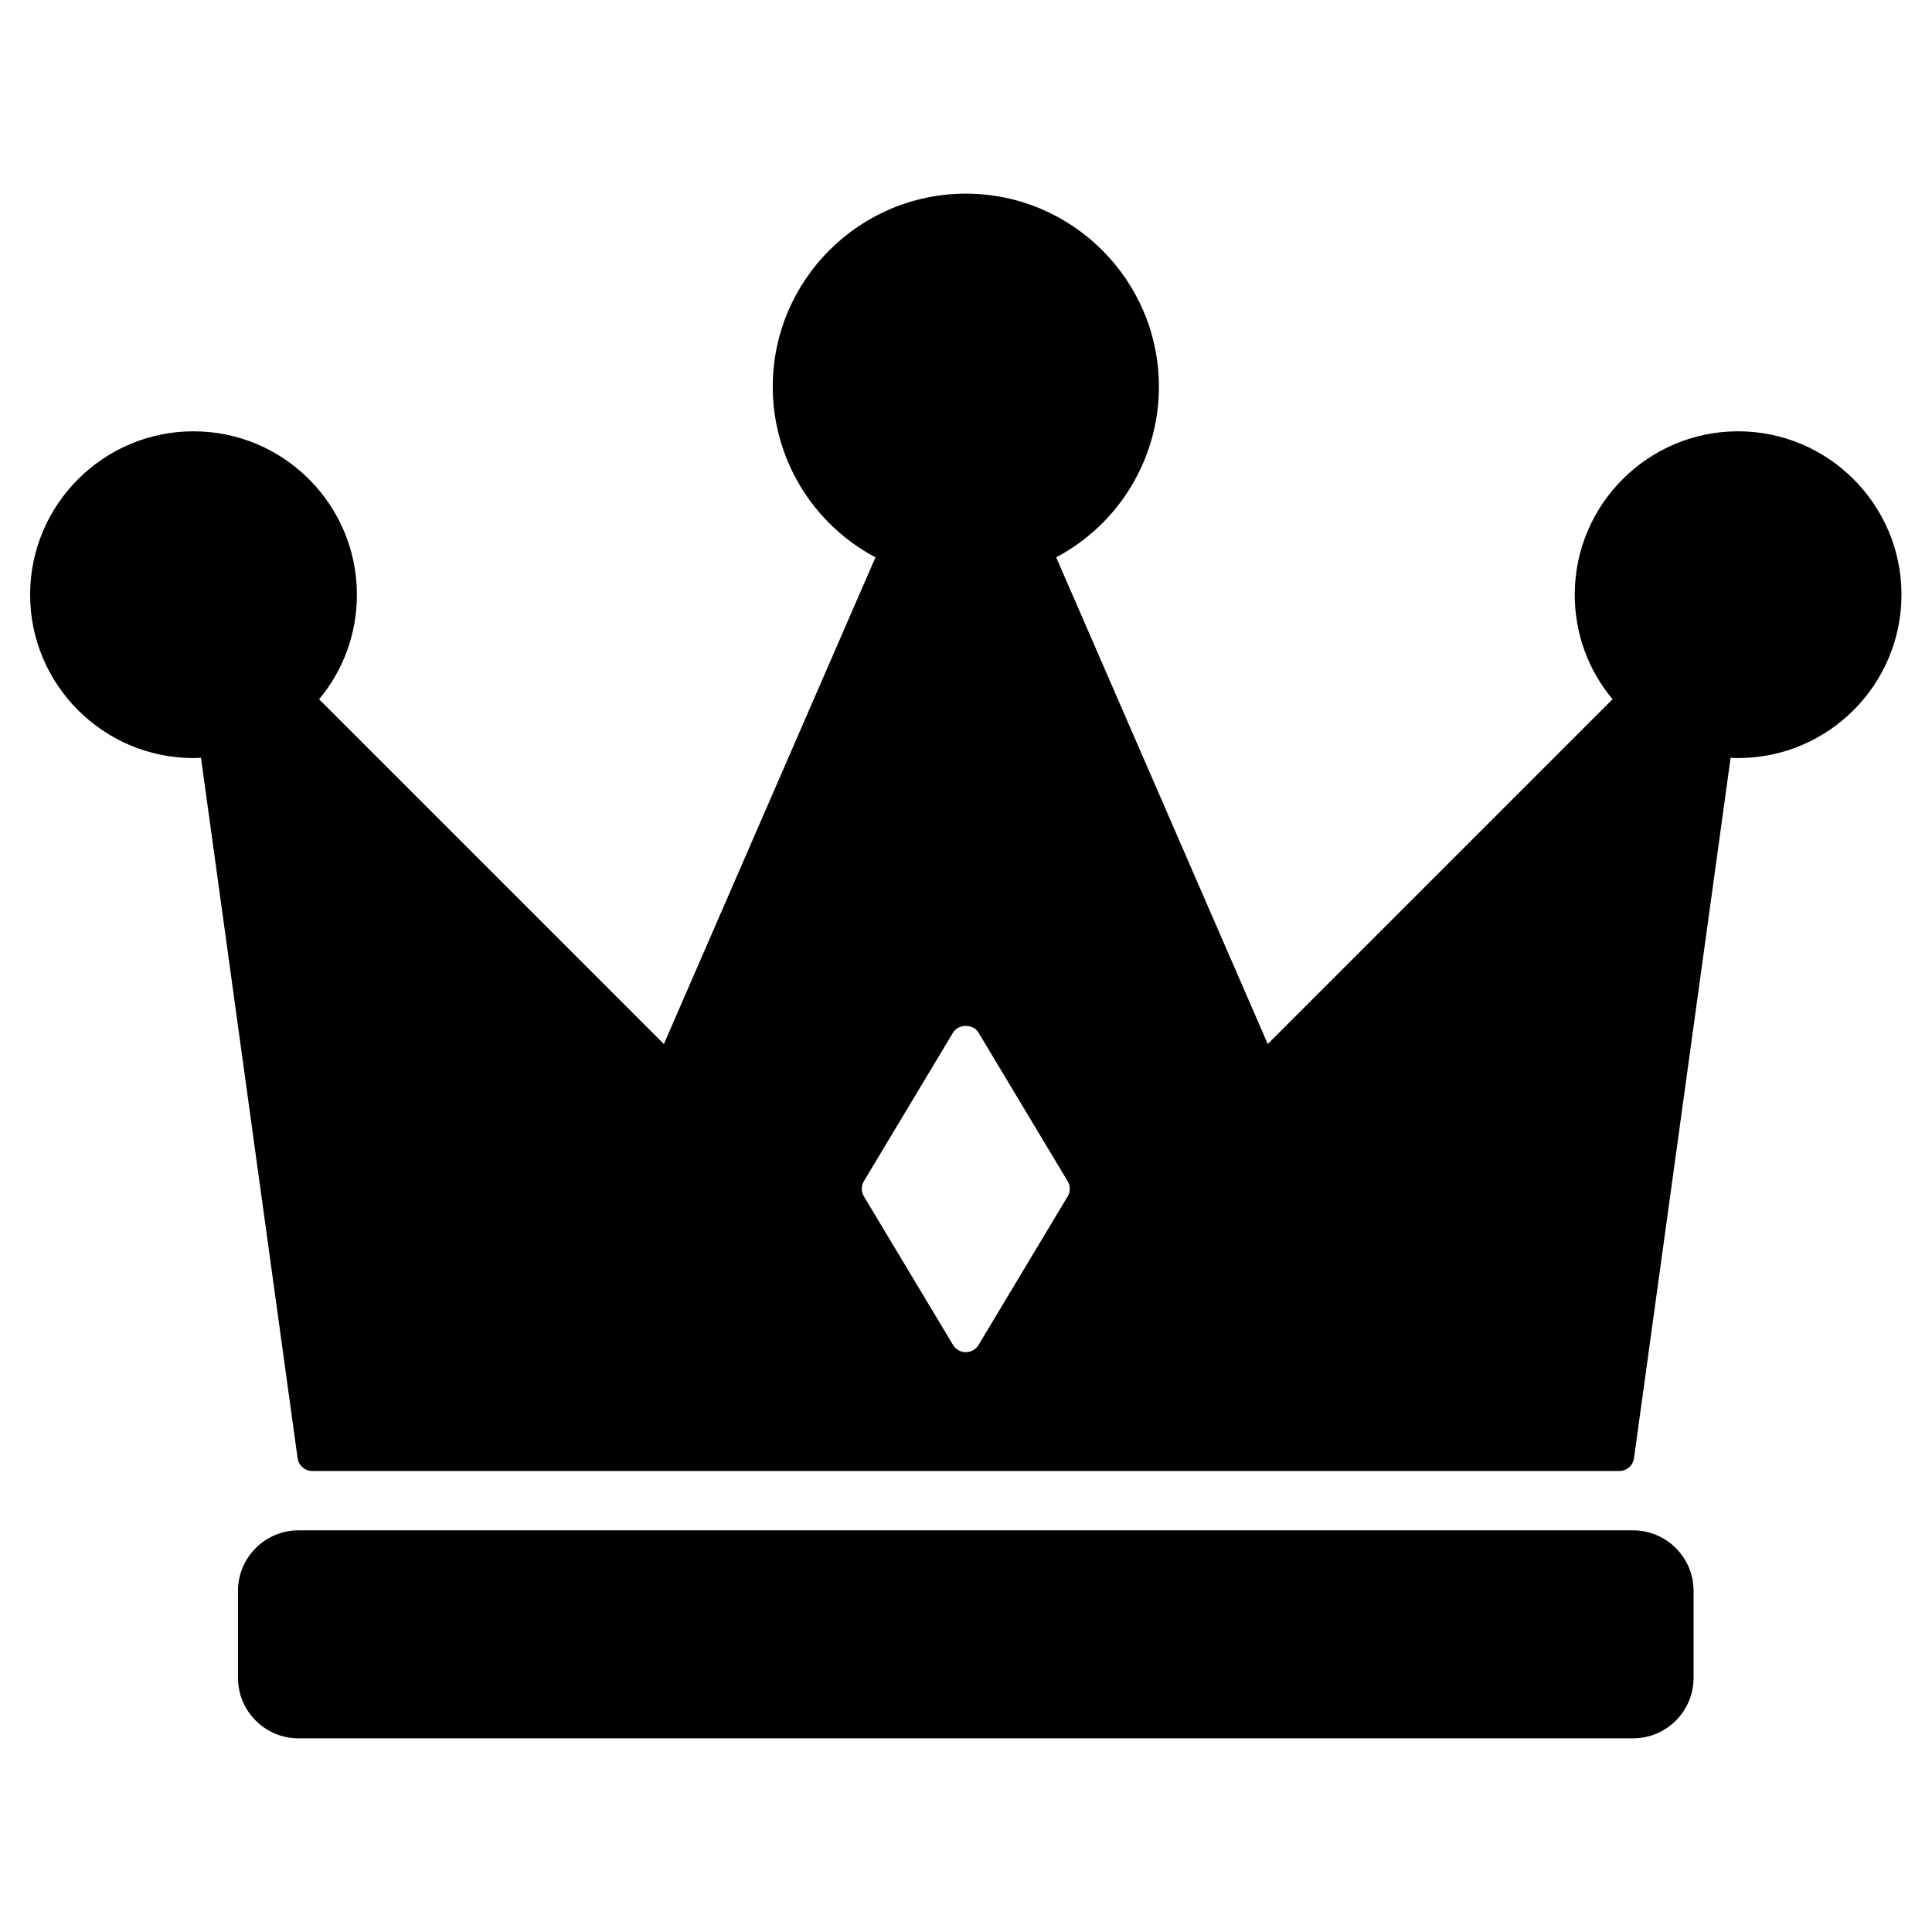
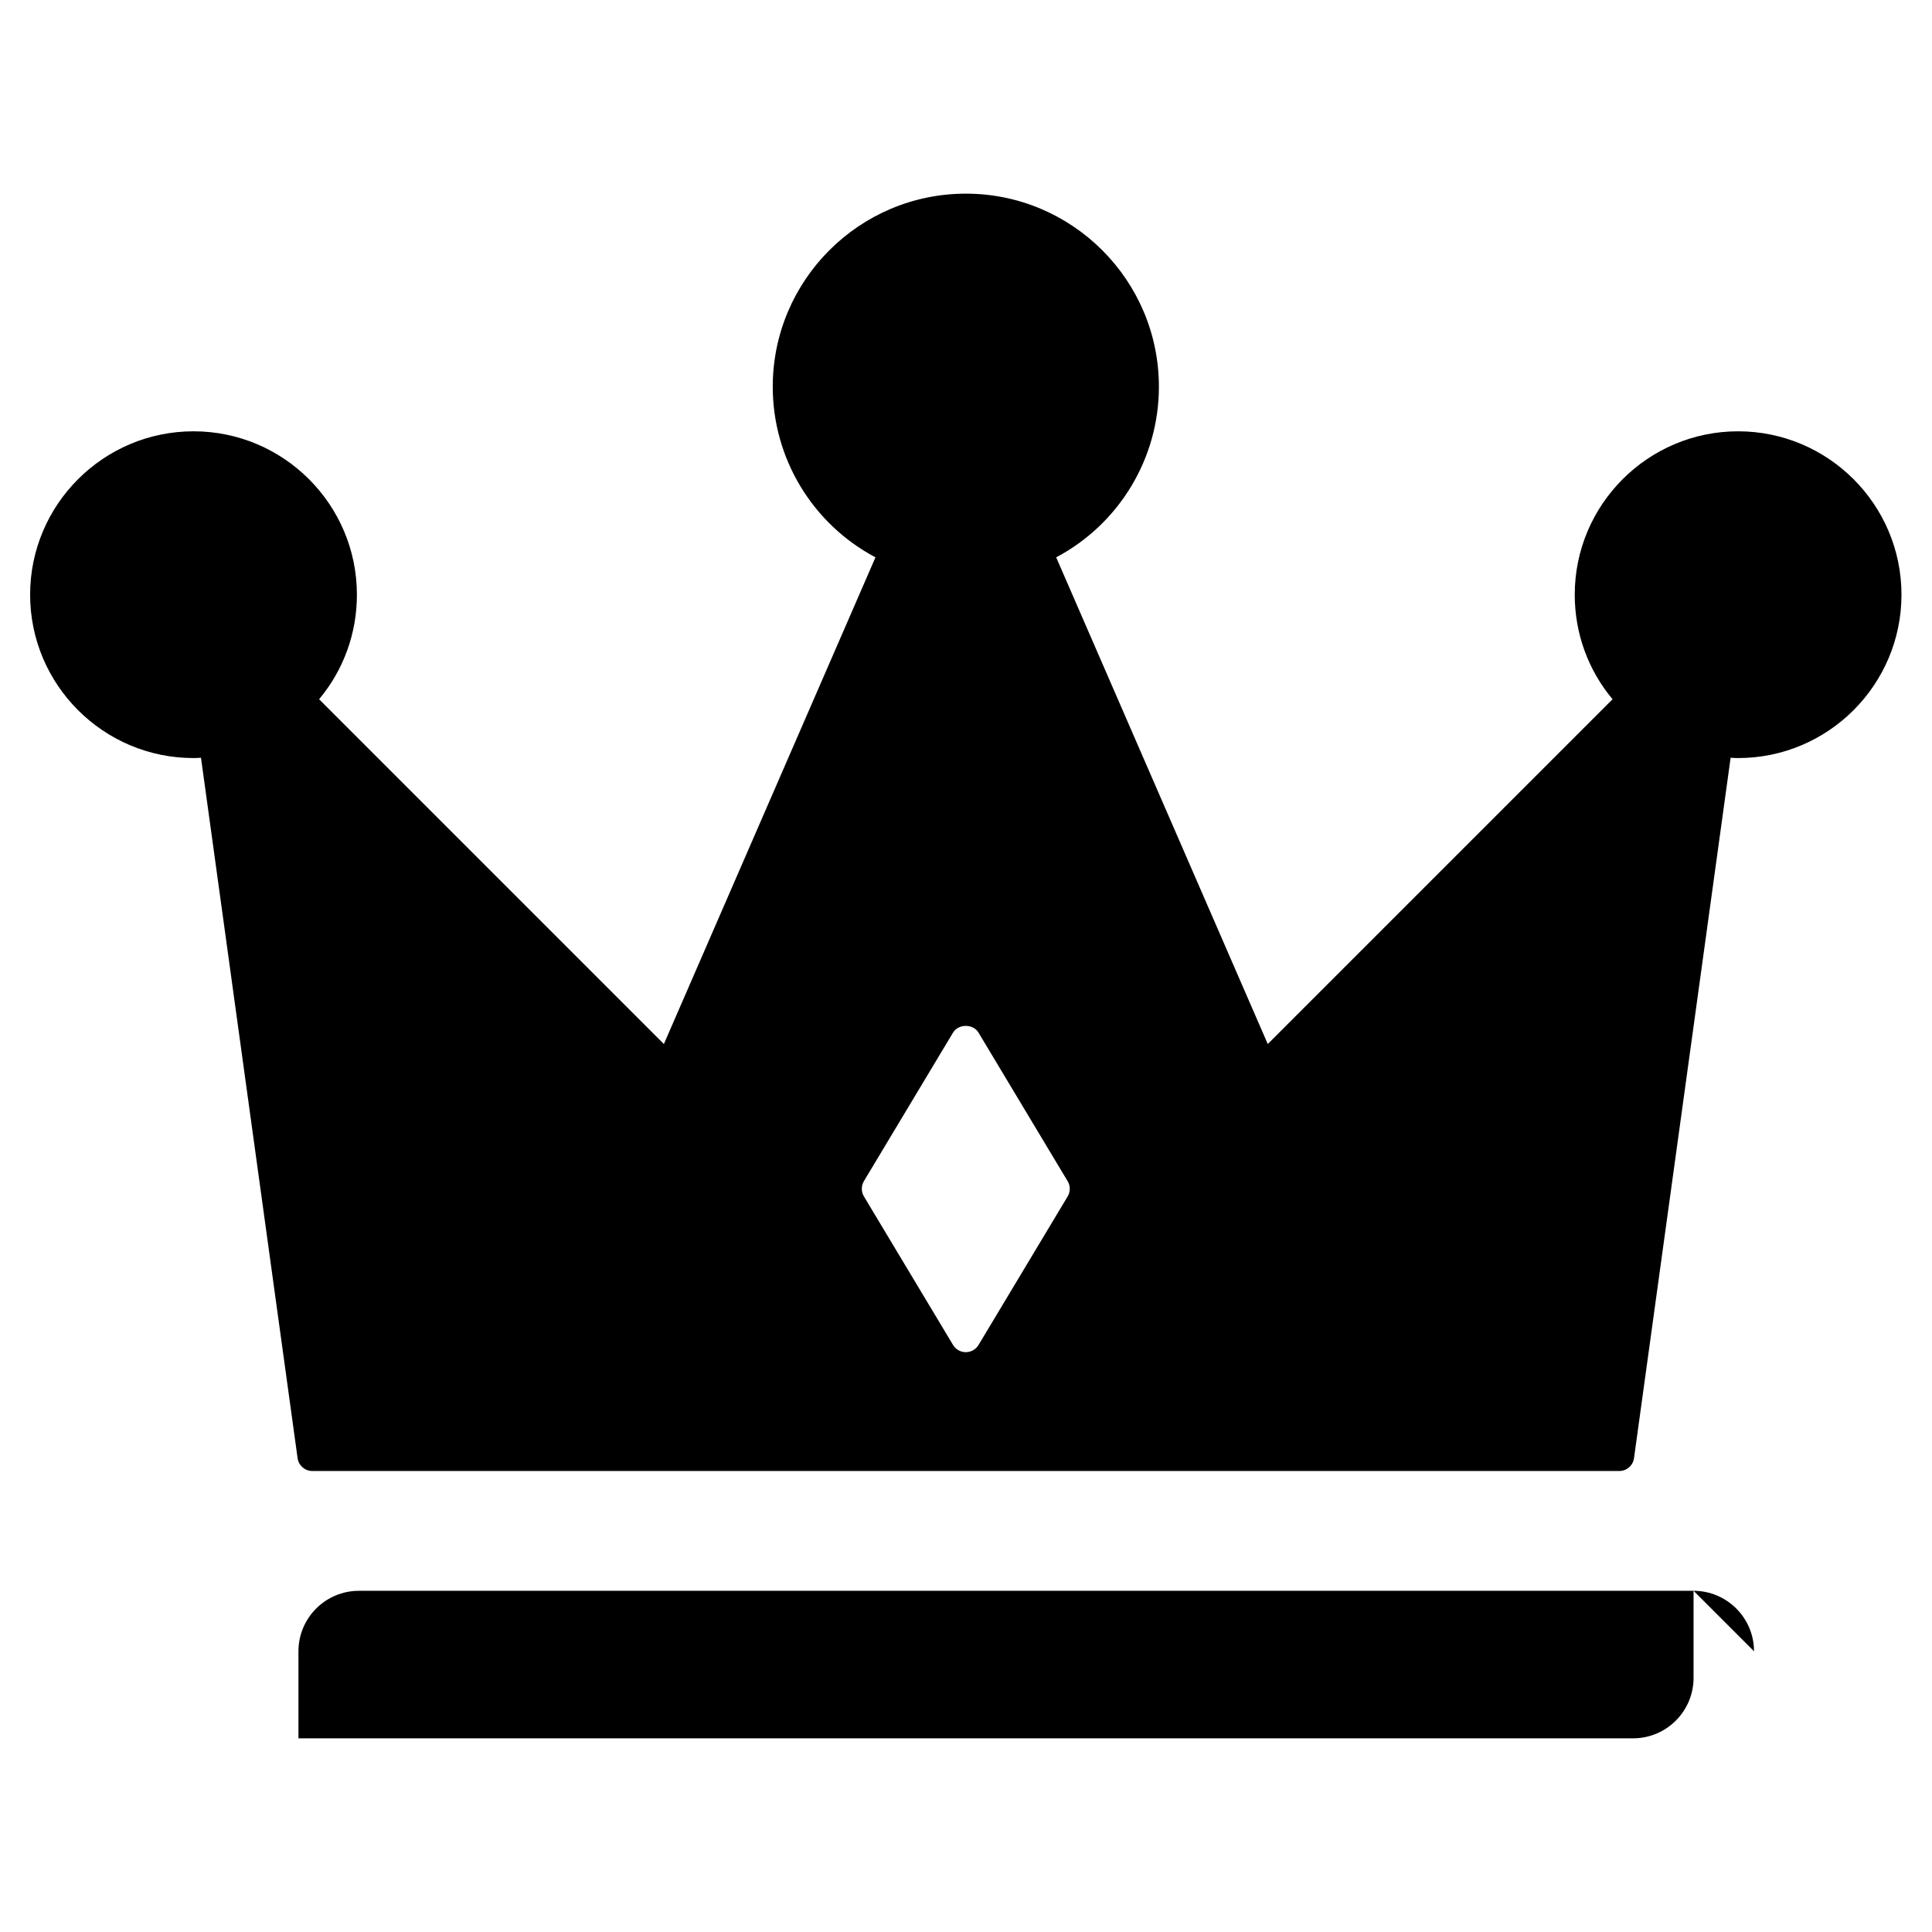
<svg xmlns="http://www.w3.org/2000/svg" fill="#000000" width="800px" height="800px" version="1.1" viewBox="144 144 512 512">
-   <path d="m604.62 258.3c-23.875 0-43.297 19.422-43.297 43.297 0 10.242 3.535 19.949 10.02 27.711l-91.371 91.371-56.074-128.98c16.656-8.824 27.223-26.168 27.223-45.211 0-28.215-22.953-51.168-51.168-51.168-28.215 0-51.168 22.953-51.168 51.168 0 19.043 10.562 36.383 27.223 45.211l-56.074 128.98-91.371-91.371c6.488-7.762 10.02-17.469 10.02-27.711 0-23.875-19.422-43.297-43.297-43.297-23.871 0-43.305 19.422-43.305 43.297s19.422 43.297 43.297 43.297c0.668 0 1.332-0.031 1.984-0.086l25.602 185.62c0.27 1.953 1.938 3.402 3.898 3.402h346.37c1.969 0 3.629-1.449 3.898-3.402l25.602-185.62c0.652 0.055 1.316 0.086 1.984 0.086 23.875 0 43.297-19.422 43.297-43.297s-19.422-43.297-43.297-43.297zm-177.68 198.71c0.746 1.242 0.746 2.801 0 4.055l-23.617 39.359c-0.707 1.18-1.992 1.914-3.379 1.914s-2.66-0.723-3.379-1.914l-23.617-39.359c-0.746-1.242-0.746-2.801 0-4.055l23.617-39.359c1.426-2.371 5.328-2.371 6.746 0l23.617 39.359zm165.87 108.57v23.074c0 8.832-7.188 16.02-16.02 16.02h-353.7c-8.832 0-16.02-7.188-16.02-16.02v-23.074c0-8.832 7.188-16.02 16.02-16.02h353.7c8.832 0 16.02 7.188 16.02 16.02z" />
+   <path d="m604.62 258.3c-23.875 0-43.297 19.422-43.297 43.297 0 10.242 3.535 19.949 10.02 27.711l-91.371 91.371-56.074-128.98c16.656-8.824 27.223-26.168 27.223-45.211 0-28.215-22.953-51.168-51.168-51.168-28.215 0-51.168 22.953-51.168 51.168 0 19.043 10.562 36.383 27.223 45.211l-56.074 128.98-91.371-91.371c6.488-7.762 10.02-17.469 10.02-27.711 0-23.875-19.422-43.297-43.297-43.297-23.871 0-43.305 19.422-43.305 43.297s19.422 43.297 43.297 43.297c0.668 0 1.332-0.031 1.984-0.086l25.602 185.62c0.27 1.953 1.938 3.402 3.898 3.402h346.37c1.969 0 3.629-1.449 3.898-3.402l25.602-185.62c0.652 0.055 1.316 0.086 1.984 0.086 23.875 0 43.297-19.422 43.297-43.297s-19.422-43.297-43.297-43.297zm-177.68 198.71c0.746 1.242 0.746 2.801 0 4.055l-23.617 39.359c-0.707 1.18-1.992 1.914-3.379 1.914s-2.66-0.723-3.379-1.914l-23.617-39.359c-0.746-1.242-0.746-2.801 0-4.055l23.617-39.359c1.426-2.371 5.328-2.371 6.746 0l23.617 39.359zm165.87 108.57v23.074c0 8.832-7.188 16.02-16.02 16.02h-353.7v-23.074c0-8.832 7.188-16.02 16.02-16.02h353.7c8.832 0 16.02 7.188 16.02 16.02z" />
</svg>